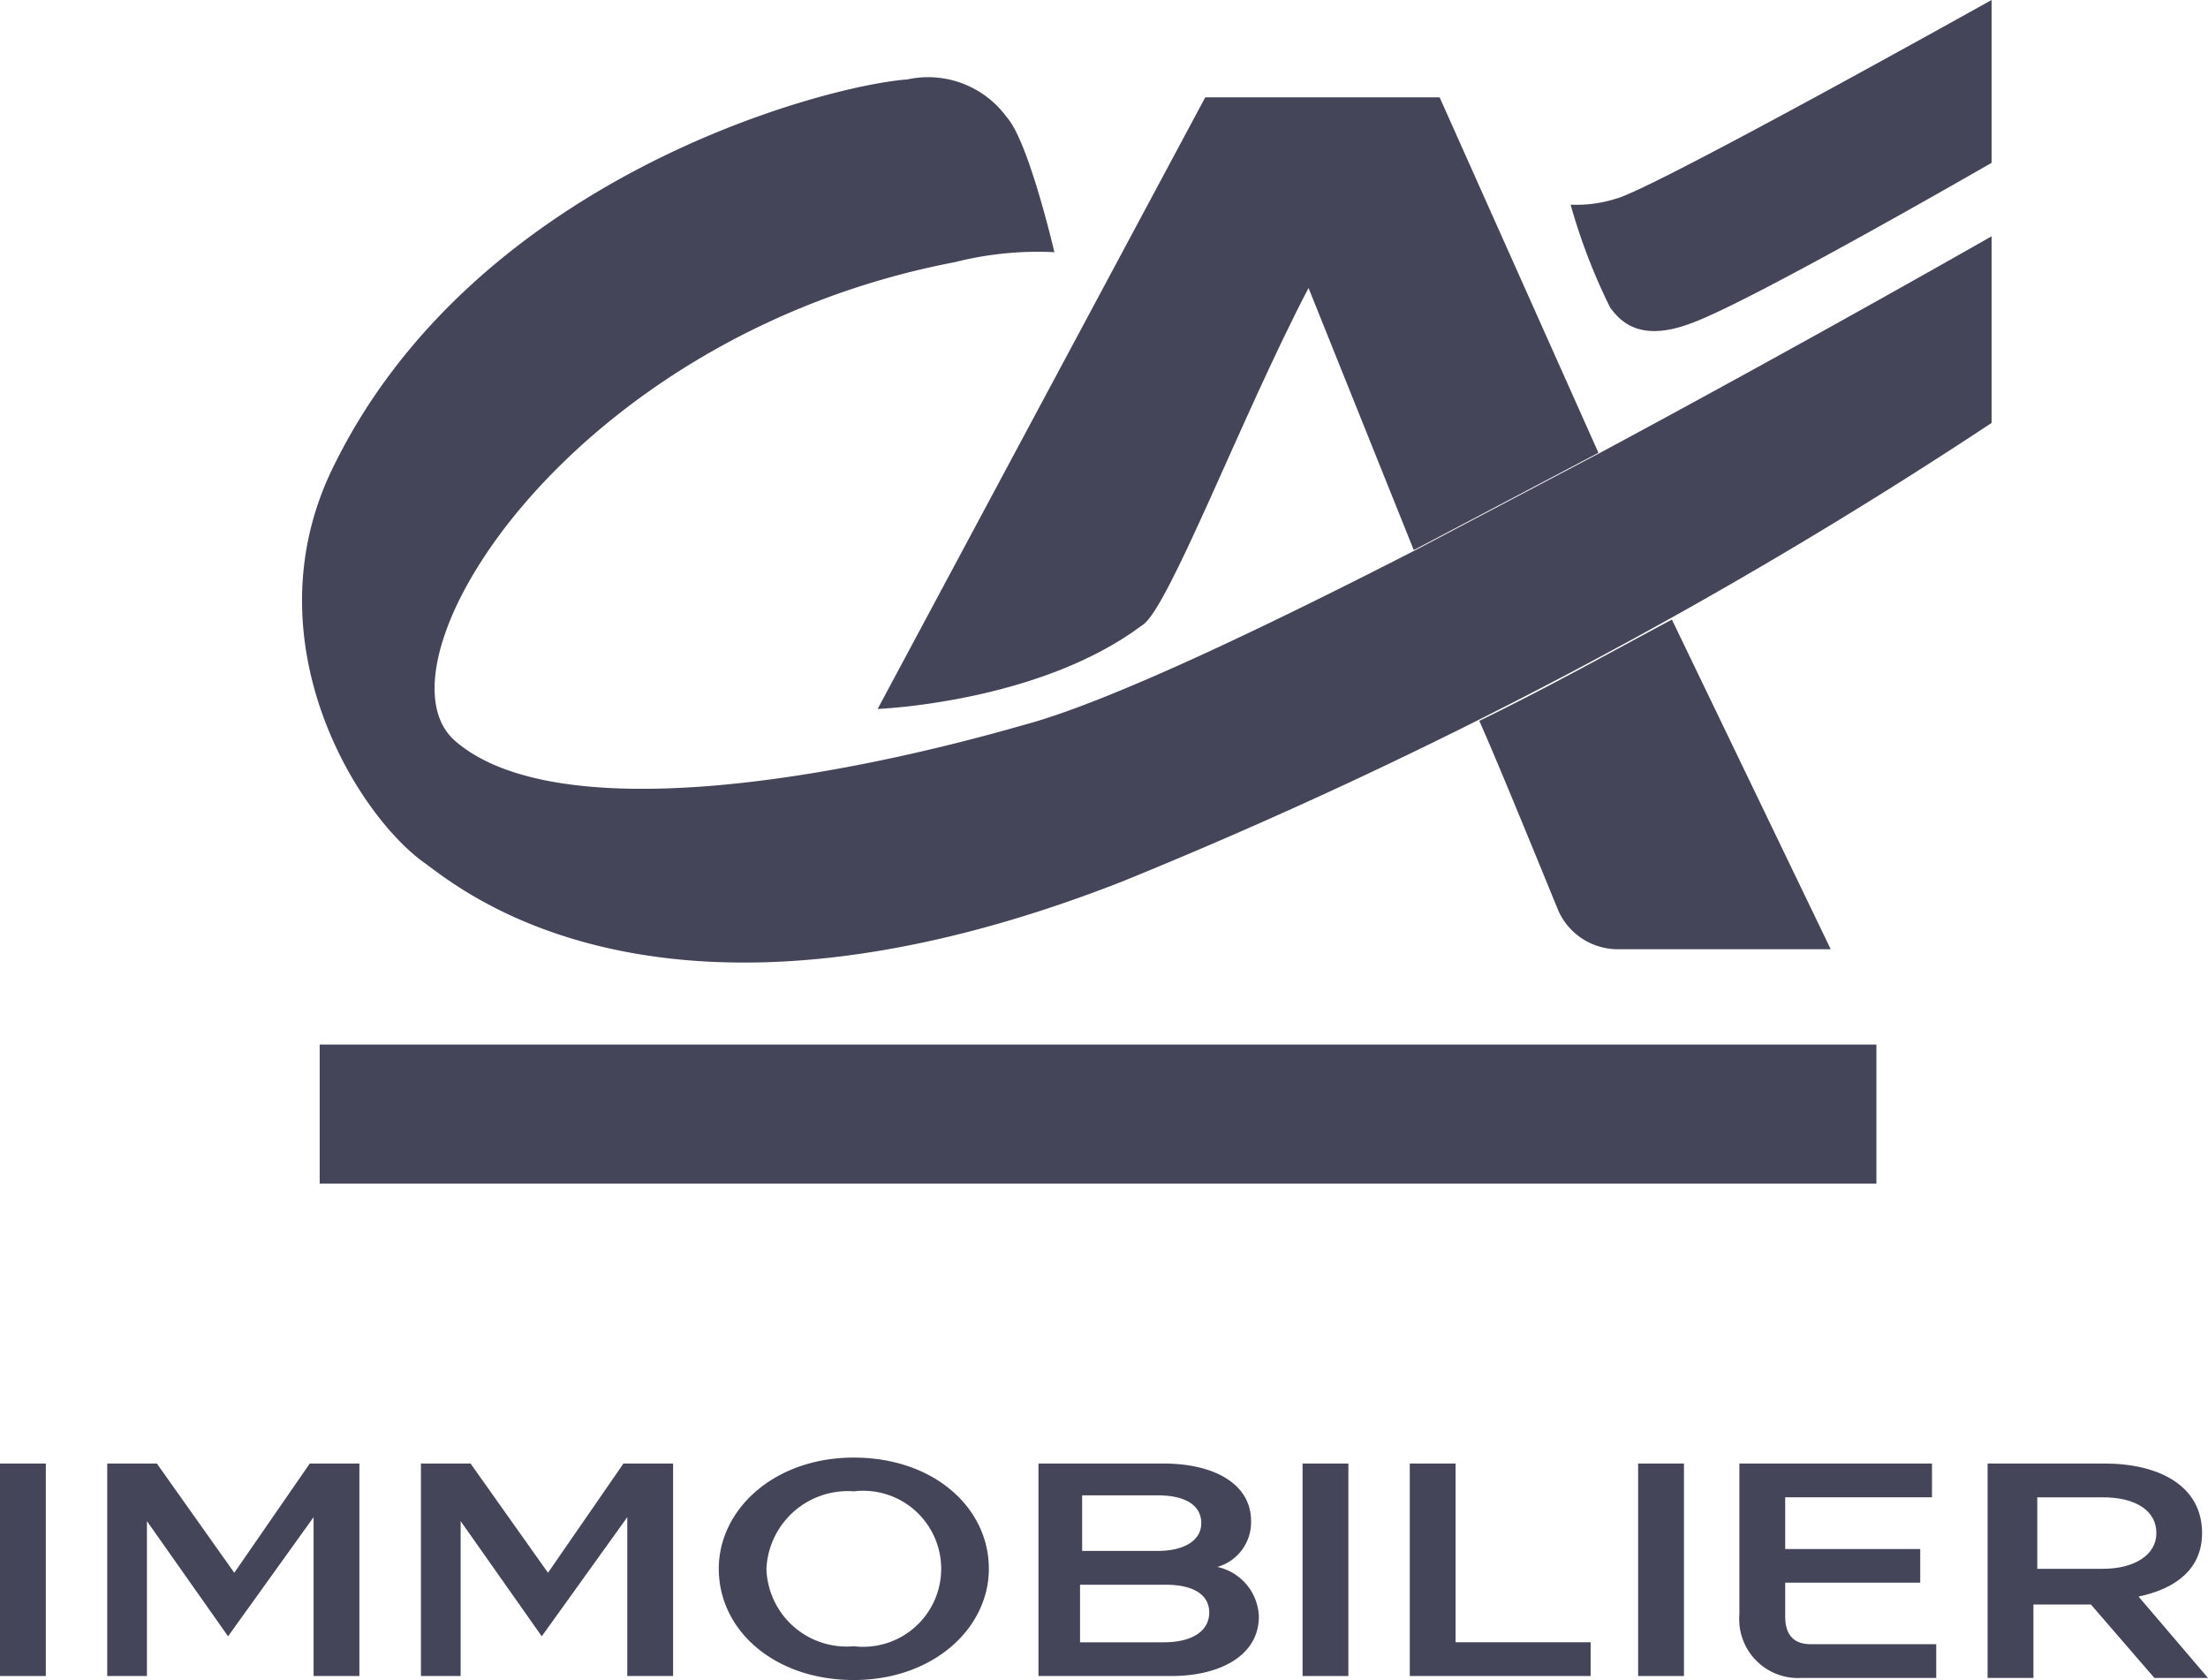
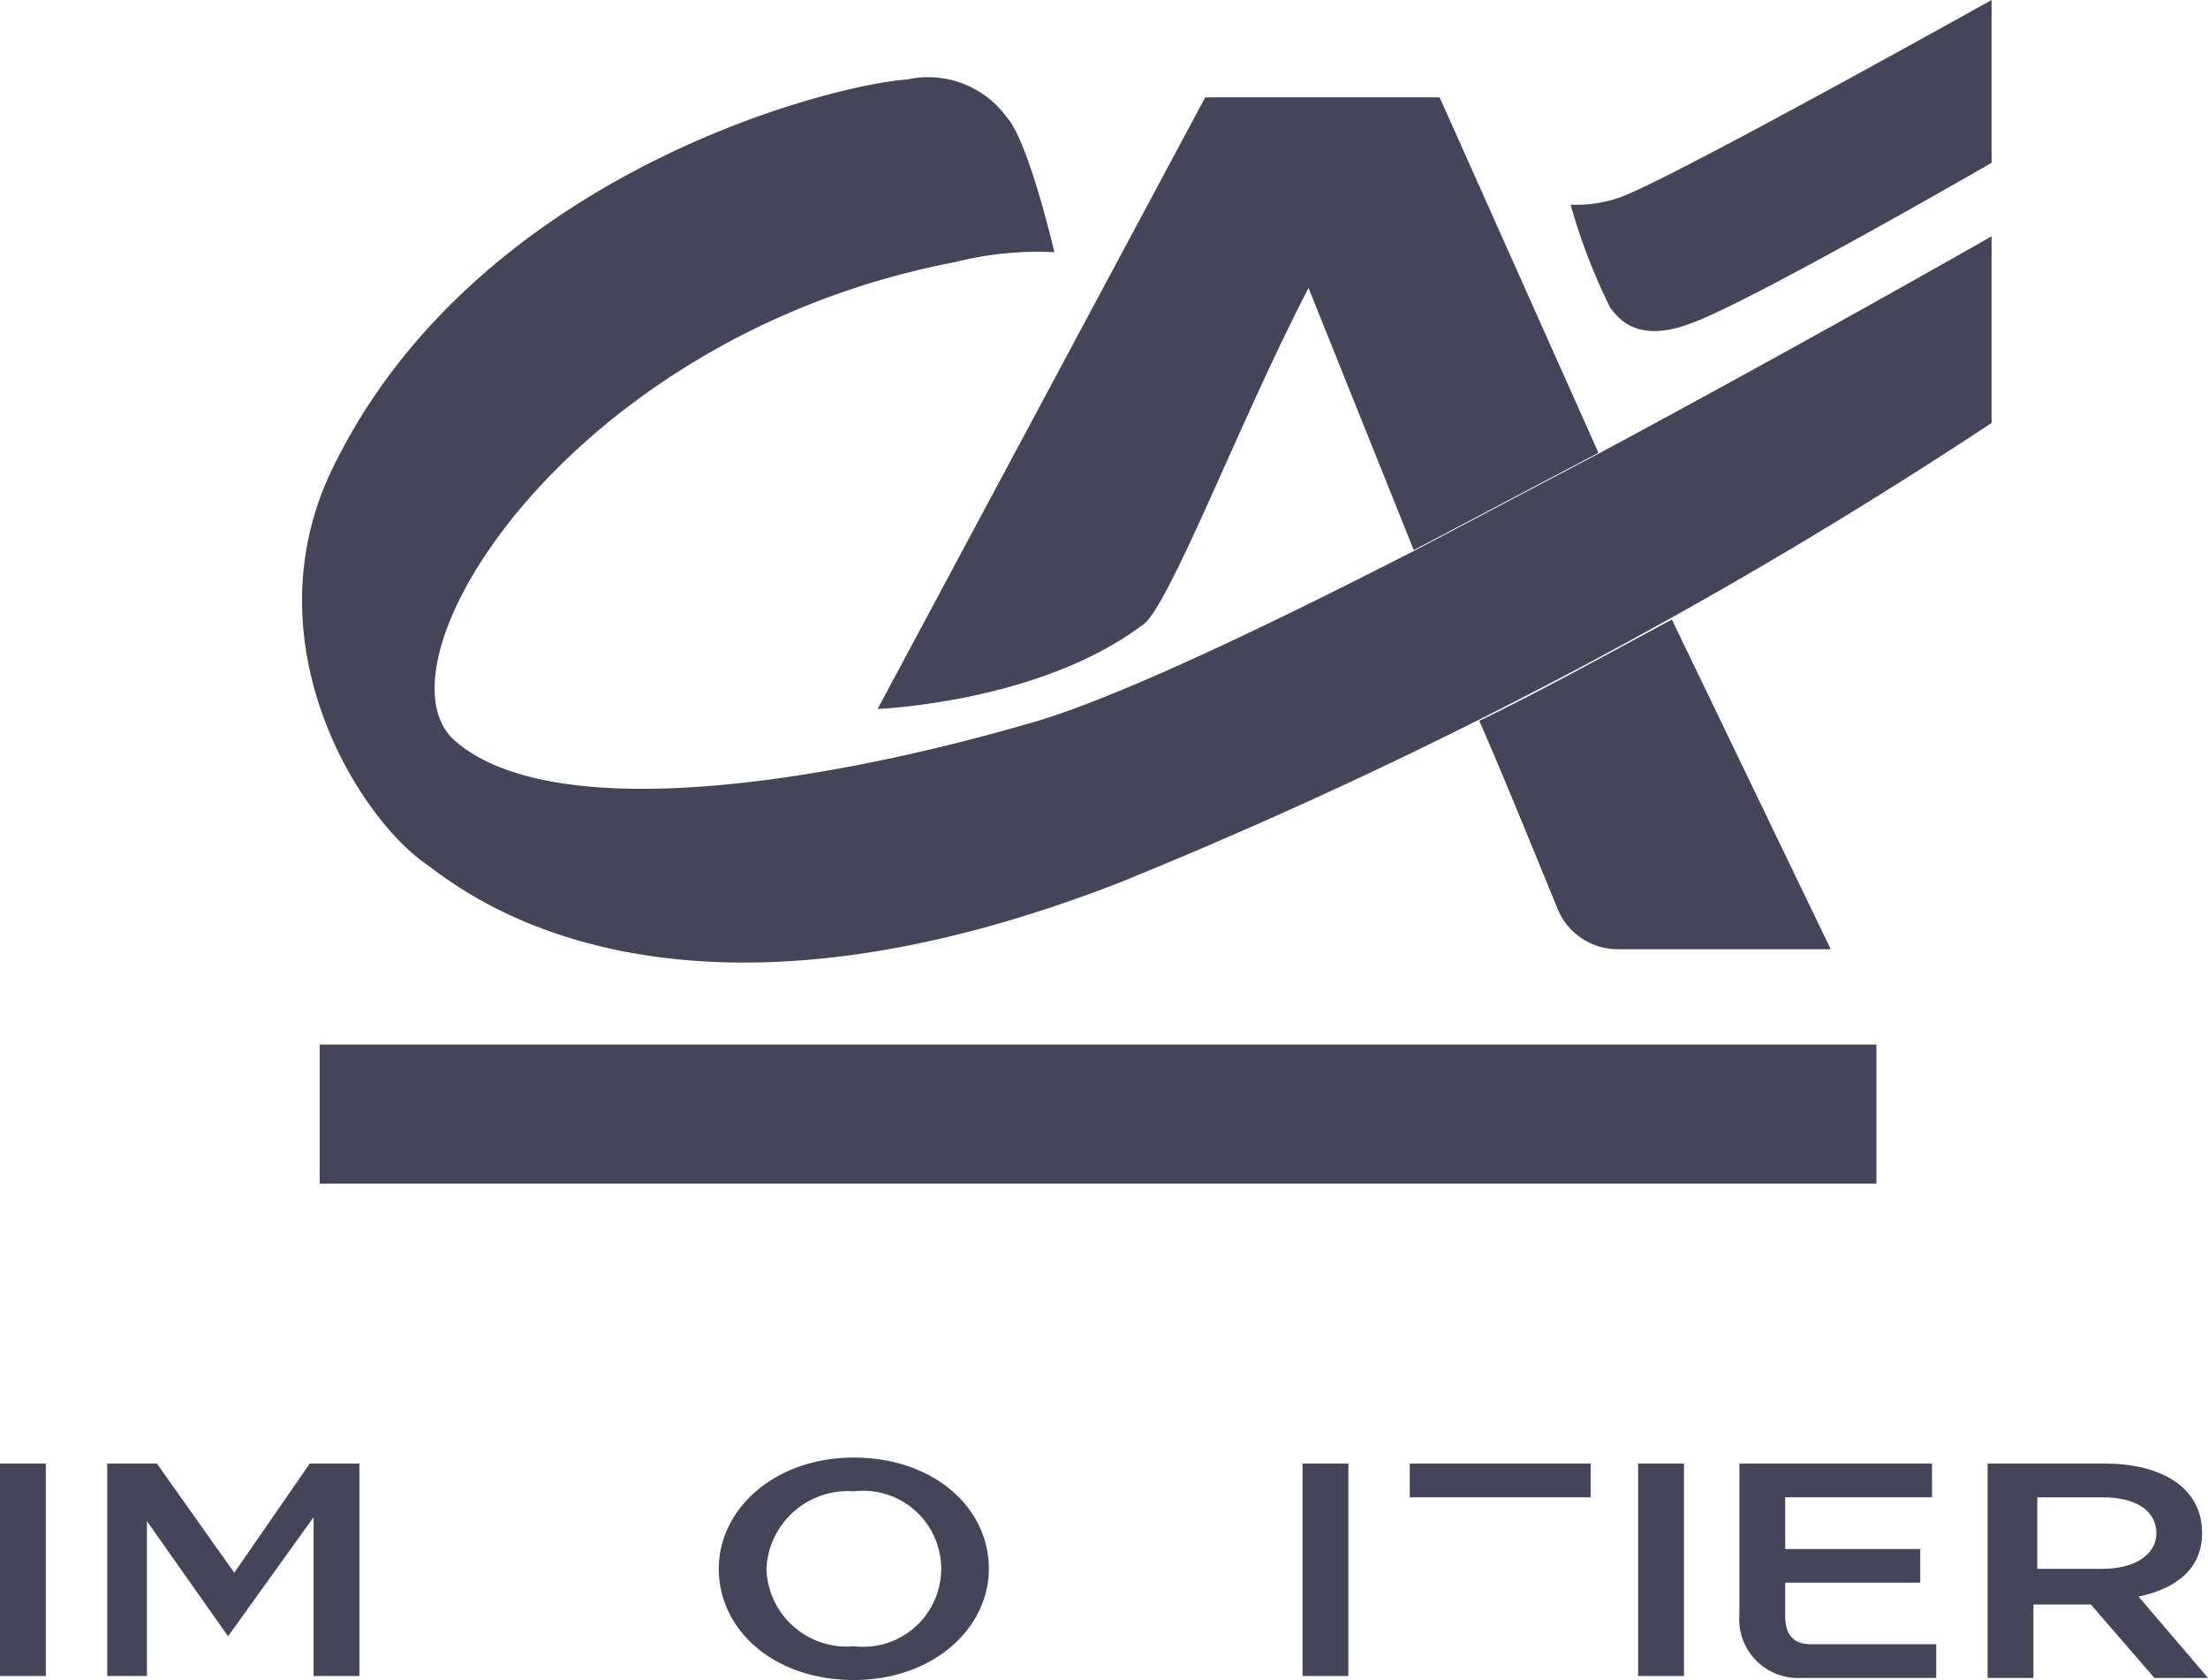
<svg xmlns="http://www.w3.org/2000/svg" width="72.293" height="55" viewBox="0 0 72.293 55">
  <g id="logo_credit_agricole_immobilier_dark" transform="translate(0 0.1)">
    <g id="Groupe_3652" data-name="Groupe 3652" transform="translate(9.889 -0.1)">
      <g id="Groupe_3650" data-name="Groupe 3650" transform="translate(0.578 3.186)">
        <g id="Groupe_3649" data-name="Groupe 3649">
          <g id="Groupe_3648" data-name="Groupe 3648">
            <path id="Tracé_10991" data-name="Tracé 10991" d="M58.308,11.041l3.446,8.582L67.8,16.437,62.6,4.8H54.927L44.2,24.824s5.266-.2,8.647-2.73c.845-.455,3.251-6.826,5.461-11.052Z" transform="translate(-25.932 -4.8)" fill="#45455a" />
            <path id="Tracé_10992" data-name="Tracé 10992" d="M74.5,34.416c.585,1.3,2.145,5.136,2.6,6.241a2.135,2.135,0,0,0,1.885,1.235h7.021L80.806,31.1C78.856,32.14,76.775,33.31,74.5,34.416Z" transform="translate(-36.533 -14.002)" fill="#45455a" />
            <rect id="Rectangle_2264" data-name="Rectangle 2264" width="50.969" height="4.551" transform="translate(0 31.011)" fill="#45455a" />
          </g>
        </g>
      </g>
      <g id="Groupe_3651" data-name="Groupe 3651" transform="translate(0 0)">
        <path id="Tracé_10993" data-name="Tracé 10993" d="M57.722,16.1l-6.046,3.186c-5.2,2.665-10.142,5.006-12.807,5.721-7.021,2.015-15.538,3.251-18.658.52C17.349,22.995,23.98,12.268,36.593,9.862a11.049,11.049,0,0,1,3.251-.325S39,5.9,38.283,5.116a3.185,3.185,0,0,0-3.251-1.235c-2.73.2-14.368,3.251-18.918,12.937-2.535,5.526.845,11.052,3.056,12.677,1.04.715,7.606,6.631,22.884.65A162.929,162.929,0,0,0,70.529,15.128V9.017S64.613,12.4,57.722,16.1Z" transform="translate(-15.211 -1.281)" fill="#45455a" />
        <path id="Tracé_10994" data-name="Tracé 10994" d="M92.883,5.231S84.886,9.847,83,10.5c-1.755.65-2.34-.2-2.6-.52A19.349,19.349,0,0,1,79.1,6.6a4.277,4.277,0,0,0,1.5-.2C81.831,6.076,92.883-.1,92.883-.1V5.231Z" transform="translate(-37.565 0.1)" fill="#45455a" />
      </g>
    </g>
    <g id="Groupe_3654" data-name="Groupe 3654" transform="translate(0 47.619)">
      <g id="Groupe_3653" data-name="Groupe 3653">
        <path id="Tracé_10995" data-name="Tracé 10995" d="M0,73.6H1.5v6.956H0Z" transform="translate(0 -73.405)" fill="#45455a" />
        <path id="Tracé_10996" data-name="Tracé 10996" d="M12.031,73.6h1.625v6.956h-1.5v-5.2l-2.8,3.9L6.7,75.485v5.071H5.4V73.6H7.025l2.535,3.576Z" transform="translate(-1.889 -73.405)" fill="#45455a" />
-         <path id="Tracé_10997" data-name="Tracé 10997" d="M27.831,73.6h1.625v6.956h-1.5v-5.2l-2.8,3.9L22.5,75.485v5.071H21.2V73.6h1.625l2.535,3.576Z" transform="translate(-7.418 -73.405)" fill="#45455a" />
        <path id="Tracé_10998" data-name="Tracé 10998" d="M36.2,76.941c0-1.95,1.82-3.641,4.421-3.641s4.421,1.625,4.421,3.641c0,1.95-1.82,3.641-4.421,3.641S36.2,78.956,36.2,76.941Zm1.56,0a2.627,2.627,0,0,0,2.861,2.535,2.554,2.554,0,1,0,0-5.071A2.667,2.667,0,0,0,37.76,76.941Z" transform="translate(-12.666 -73.3)" fill="#45455a" />
-         <path id="Tracé_10999" data-name="Tracé 10999" d="M59.516,78.606c0,1.3-1.3,1.95-2.861,1.95H52.3V73.6h4.1c1.625,0,2.861.65,2.861,1.885a1.521,1.521,0,0,1-1.105,1.5A1.725,1.725,0,0,1,59.516,78.606Zm-5.786-3.9v1.755H56.2c.845,0,1.43-.325,1.43-.91s-.52-.91-1.43-.91H53.73Zm4.161,3.771c0-.585-.52-.91-1.43-.91h-2.8v1.885H56.4C57.371,79.451,57.891,79.061,57.891,78.476Z" transform="translate(-18.299 -73.405)" fill="#45455a" />
        <path id="Tracé_11000" data-name="Tracé 11000" d="M65.6,73.6h1.5v6.956H65.6Z" transform="translate(-22.952 -73.405)" fill="#45455a" />
-         <path id="Tracé_11001" data-name="Tracé 11001" d="M71,73.6h1.5v5.851h4.421v1.105H71Z" transform="translate(-24.842 -73.405)" fill="#45455a" />
+         <path id="Tracé_11001" data-name="Tracé 11001" d="M71,73.6h1.5h4.421v1.105H71Z" transform="translate(-24.842 -73.405)" fill="#45455a" />
        <path id="Tracé_11002" data-name="Tracé 11002" d="M82.5,73.6H84v6.956H82.5Z" transform="translate(-28.865 -73.405)" fill="#45455a" />
        <path id="Tracé_11003" data-name="Tracé 11003" d="M87.6,78.541V73.6h6.306v1.105H89.1V76.4h4.421V77.5H89.1v1.105c0,.585.26.91.845.91h4.1v1.105H89.615A1.927,1.927,0,0,1,87.6,78.541Z" transform="translate(-30.65 -73.405)" fill="#45455a" />
        <path id="Tracé_11004" data-name="Tracé 11004" d="M100.165,73.6h3.771c1.755,0,3.186.715,3.186,2.275,0,1.17-.845,1.82-2.08,2.08l2.275,2.665h-1.755l-2.08-2.405H101.6v2.405h-1.5V73.6Zm3.706,3.446c1.04,0,1.755-.455,1.755-1.17s-.65-1.17-1.755-1.17h-2.145v2.34Z" transform="translate(-35.023 -73.405)" fill="#45455a" />
      </g>
    </g>
  </g>
</svg>